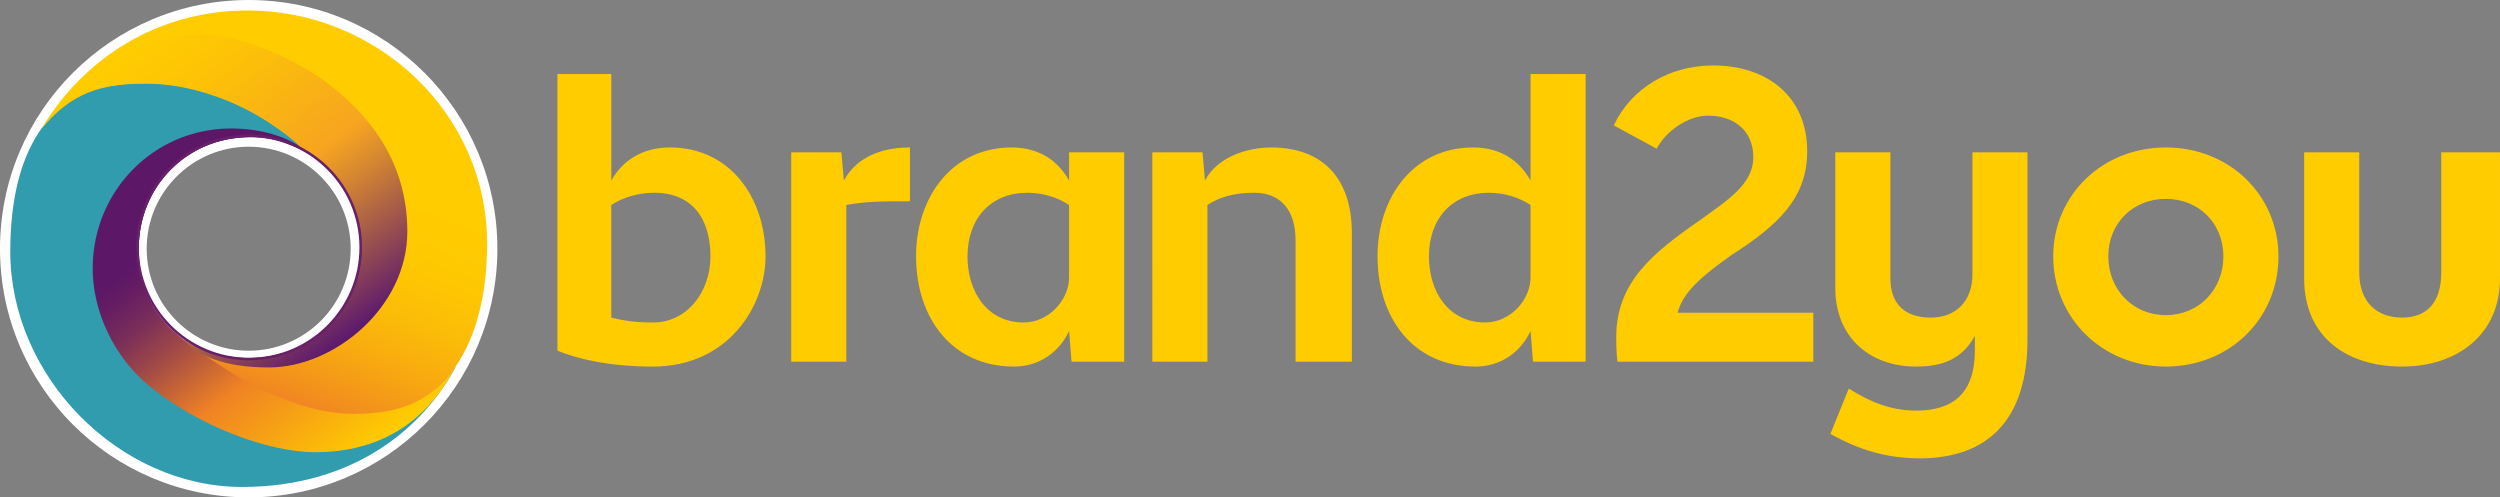
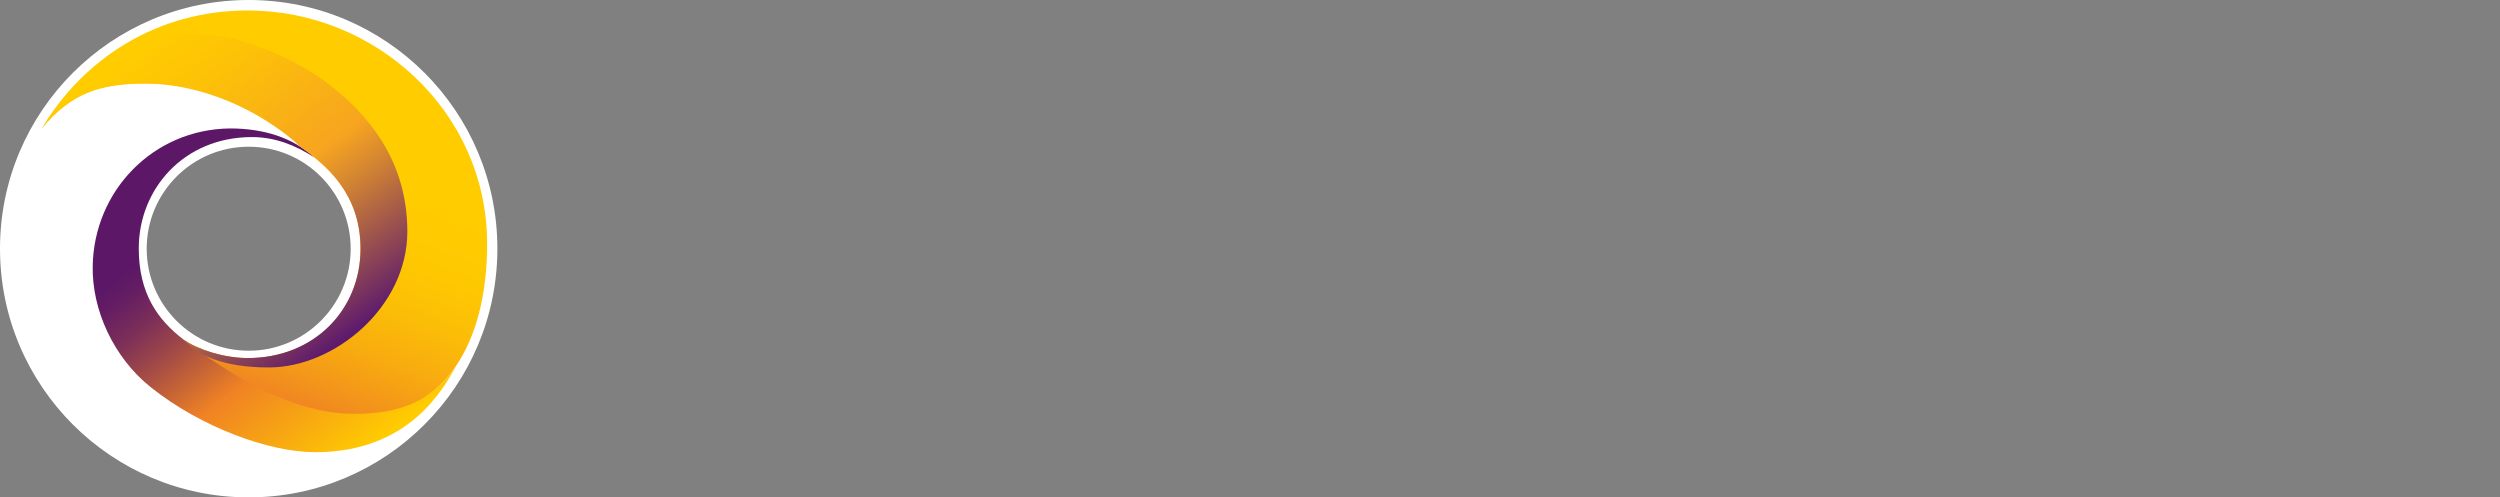
<svg xmlns="http://www.w3.org/2000/svg" id="Camada_2" data-name="Camada 2" viewBox="0 0 978.43 194.67">
  <rect x="0" y="0" width="978.43" height="194.67" fill="#808080" stroke="none" />
  <defs>
    <style>      .cls-1 {        fill: url(#Gradiente_sem_nome_8);      }      .cls-2 {        fill: #682069;      }      .cls-3 {        fill: #fff;      }      .cls-4 {        fill: #fc0;      }      .cls-5 {        fill: #309cae;      }      .cls-6 {        fill: url(#Gradiente_sem_nome_11);      }      .cls-7 {        fill: url(#Gradiente_sem_nome_14);      }    </style>
    <linearGradient id="Gradiente_sem_nome_8" data-name="Gradiente sem nome 8" x1="131.29" y1="10.53" x2="79.26" y2="146.08" gradientUnits="userSpaceOnUse">
      <stop offset=".36" stop-color="#fc0" />
      <stop offset=".52" stop-color="#fec801" />
      <stop offset=".66" stop-color="#fbbd07" />
      <stop offset=".8" stop-color="#f8aa10" />
      <stop offset=".94" stop-color="#f2901d" />
      <stop offset="1" stop-color="#f08224" />
    </linearGradient>
    <linearGradient id="Gradiente_sem_nome_14" data-name="Gradiente sem nome 14" x1="55.77" y1="62.8" x2="145.23" y2="177.3" gradientUnits="userSpaceOnUse">
      <stop offset=".21" stop-color="#5c1867" />
      <stop offset=".26" stop-color="#641d63" />
      <stop offset=".35" stop-color="#7a2e59" />
      <stop offset=".45" stop-color="#9f4848" />
      <stop offset=".57" stop-color="#d16c31" />
      <stop offset=".64" stop-color="#f08224" />
      <stop offset=".99" stop-color="#fc0" />
    </linearGradient>
    <linearGradient id="Gradiente_sem_nome_11" data-name="Gradiente sem nome 11" x1="53.06" y1="14.63" x2="138.1" y2="131.67" gradientUnits="userSpaceOnUse">
      <stop offset=".03" stop-color="#fc0" />
      <stop offset=".2" stop-color="#fdc207" />
      <stop offset=".5" stop-color="#f7a81c" />
      <stop offset=".54" stop-color="#f7a520" />
      <stop offset=".66" stop-color="#d28432" />
      <stop offset=".92" stop-color="#78325f" />
      <stop offset=".99" stop-color="#5e1b6d" />
    </linearGradient>
  </defs>
  <g id="Camada_1-2" data-name="Camada 1">
    <g>
      <g>
        <path class="cls-3" d="m97.33,0C43.58,0,0,43.58,0,97.33s43.58,97.33,97.33,97.33,97.33-43.58,97.33-97.33S151.09,0,97.33,0Zm0,137.26c-22.05,0-39.92-17.87-39.92-39.92s17.87-39.92,39.92-39.92,39.92,17.87,39.92,39.92-17.87,39.92-39.92,39.92Z" />
        <g>
-           <path class="cls-5" d="m178.48,143.22c-11.73,15.1-22.72,20.96-42.22,20.96-27.71,0-50.73-10.12-66.41-26.39-12.31-12.9-15.54-22.72-15.54-40.61.15-22.58,16.57-43.54,44.28-43.54,9.24,0,16.86,3.08,24.34,7.92-13.93-16.71-41.86-30.59-64.73-30.59C19.92,30.98,4.02,58.04,4.02,98.51c0,48.82,42.52,92.07,90.75,92.07,44.28,0,71.4-23.75,83.71-47.35Z" />
          <path class="cls-1" d="m190.65,95.43c0-51.9-43.84-91.34-93.68-91.34-35.48,0-64.51,18.91-80.78,46.47,11.25-13.91,23.22-17.94,40.81-17.94,31.21,0,53.23,17.97,65.92,28.93,12.75,10.12,18.18,21.55,18.18,35.77,0,24.78-18.33,42.81-44.13,42.81-9.38,0-19.65-3.37-25.07-7.18,13.49,14.95,45.15,31.23,64.36,31.23,38.12,0,54.39-30.2,54.39-68.76Z" />
          <path class="cls-7" d="m122.92,61.56c-8.36-7.77-19.94-11.29-32.84-11.29-30.2.29-53.36,24.48-53.8,53.95-.29,17.15,8.16,35.59,22.52,47.17,19.94,15.98,46.74,25.59,64.56,25.59,37.19,0,50.5-25.37,55.33-34.11-9.38,14.07-21.88,19.1-40.21,19.1s-40.12-8.81-66.58-29.01c-10.28-7.85-17.59-18.18-17.59-35.77,0-23.16,17.59-43.54,44.28-43.54,8.94,0,16.86,3.08,24.34,7.92Z" />
          <path class="cls-6" d="m71.9,132.96c5.28,5.86,14.95,10.85,33.28,10.85,25.8,0,54.24-23.6,54.24-53.22,0-27.27-14.95-46.33-33.13-59.38-9.38-6.89-30.49-17.74-50.73-18.18-28.15-.29-46.68,17.22-59.38,37.53,8.73-13.98,23.11-17.83,40.7-17.83,25.98,0,50.31,14.37,60.54,24.65,10.57,7.25,23.67,18.79,23.67,39.94,0,24.04-18.33,42.81-44.13,42.81-9.38,0-19.65-3.37-25.07-7.18Z" />
-           <path class="cls-2" d="m97.5,53.67c23.84,0,43.17,19.33,43.17,43.17s-19.33,43.17-43.17,43.17-43.17-19.33-43.17-43.17,19.33-43.17,43.17-43.17m0-1.03c-24.37,0-44.2,19.83-44.2,44.2s19.83,44.2,44.2,44.2,44.2-19.83,44.2-44.2-19.83-44.2-44.2-44.2h0Z" />
        </g>
      </g>
-       <path class="cls-4" d="m847.65,123.34c-12.93,0-22.52-10.06-22.52-22.99s9.58-22.52,22.52-22.52,22.52,9.58,22.52,22.52-9.58,22.99-22.52,22.99Zm44.07-22.99c0-23.95-19.16-42.64-44.07-42.64s-44.07,18.68-44.07,42.64,19.16,43.11,44.07,43.11,44.07-18.68,44.07-43.11Zm-98.21-40.72h-21.56v47.9c0,10.06-6.23,16.77-16.29,16.77s-15.81-5.27-15.81-15.33v-49.34h-21.56v53.17c0,18.68,12.93,30.66,31.62,30.66,11.02,0,18.2-3.35,22.99-11.98v5.75c0,16.77-8.62,23.47-22.99,23.47-9.1,0-17.25-2.87-26.35-8.62l-7.19,17.72c11.02,6.23,22.04,9.58,34.97,9.58,26.83,0,42.16-15.33,42.16-46.47V59.63Zm-160.96,72.34c0,1.92,0,5.75.48,9.58h76.65v-19.16h-61.32l7.66,4.79c0-10.06,6.71-16.77,21.56-27.31,18.68-11.98,29.7-22.52,29.7-40.72,0-21.08-15.33-33.53-36.89-33.53-17.25,0-32.1,9.1-38.8,23.47l16.77,9.1c3.83-7.19,12.46-12.93,20.12-12.93,10.06,0,17.72,5.75,17.72,16.29s-10.06,16.77-20.6,24.43c-18.68,12.93-33.05,24.43-33.05,45.99Zm-253.9-31.62c0-14.85,9.1-24.91,23.47-24.91,6.23,0,11.98,1.92,16.29,4.79v28.26c0,9.1-8.14,17.72-17.72,17.72-14.37,0-22.04-11.98-22.04-25.87Zm-20.12,0c0,23.95,13.89,43.11,38.32,43.11,10.06,0,17.72-5.75,21.56-13.89l.96,11.98h20.6V59.63h-21.56v11.02c-4.31-7.66-11.5-12.93-22.52-12.93-23.47,0-37.37,19.64-37.37,42.64Zm92.46-40.72h19.64l.96,11.02c4.79-9.1,16.29-12.93,25.87-12.93,20.12,0,31.62,11.98,31.62,33.53v50.3h-22.04v-47.43c0-12.46-6.23-18.68-16.29-18.68-8.14,0-13.89,1.92-18.2,4.79v61.32h-21.56V59.63Zm-172.94,40.72c0,13.89-9.1,25.87-22.52,25.87-5.75,0-10.54-.48-16.29-1.92v-44.07c4.31-2.87,10.54-4.79,16.77-4.79,14.85,0,22.04,10.06,22.04,24.91Zm21.56,0c0-22.99-13.89-42.64-37.37-42.64-11.02,0-18.68,5.27-22.99,12.93V28.97h-21.08v108.27c8.14,3.35,20.6,6.23,37.37,6.23,29.7,0,44.07-23.95,44.07-43.11Zm259.64,0c0-14.85,9.1-24.91,23.47-24.91,6.23,0,11.98,1.92,16.29,4.79v28.26c0,9.1-8.14,17.72-17.72,17.72-14.37,0-22.04-11.98-22.04-25.87Zm-20.12,0c0,23.95,13.89,43.11,38.32,43.11,10.06,0,17.72-5.75,21.56-13.89l.96,11.98h20.6V28.97h-21.56v41.68c-4.31-7.66-11.5-12.93-22.52-12.93-23.47,0-37.37,19.64-37.37,42.64Zm-183-21.56v-21.08c-10.54,0-20.6,3.35-25.87,12.93l-.96-11.02h-19.64v81.92h21.56v-61.32c8.14-1.44,13.89-1.44,24.91-1.44Zm622.29-19.16v49.34c0,22.04-16.77,34.49-38.32,34.49s-38.32-11.5-38.32-34.49v-49.34h21.56v46.95c0,11.98,7.19,17.72,16.77,17.72s15.33-5.75,15.33-17.72v-46.95h22.99Z" />
    </g>
  </g>
</svg>